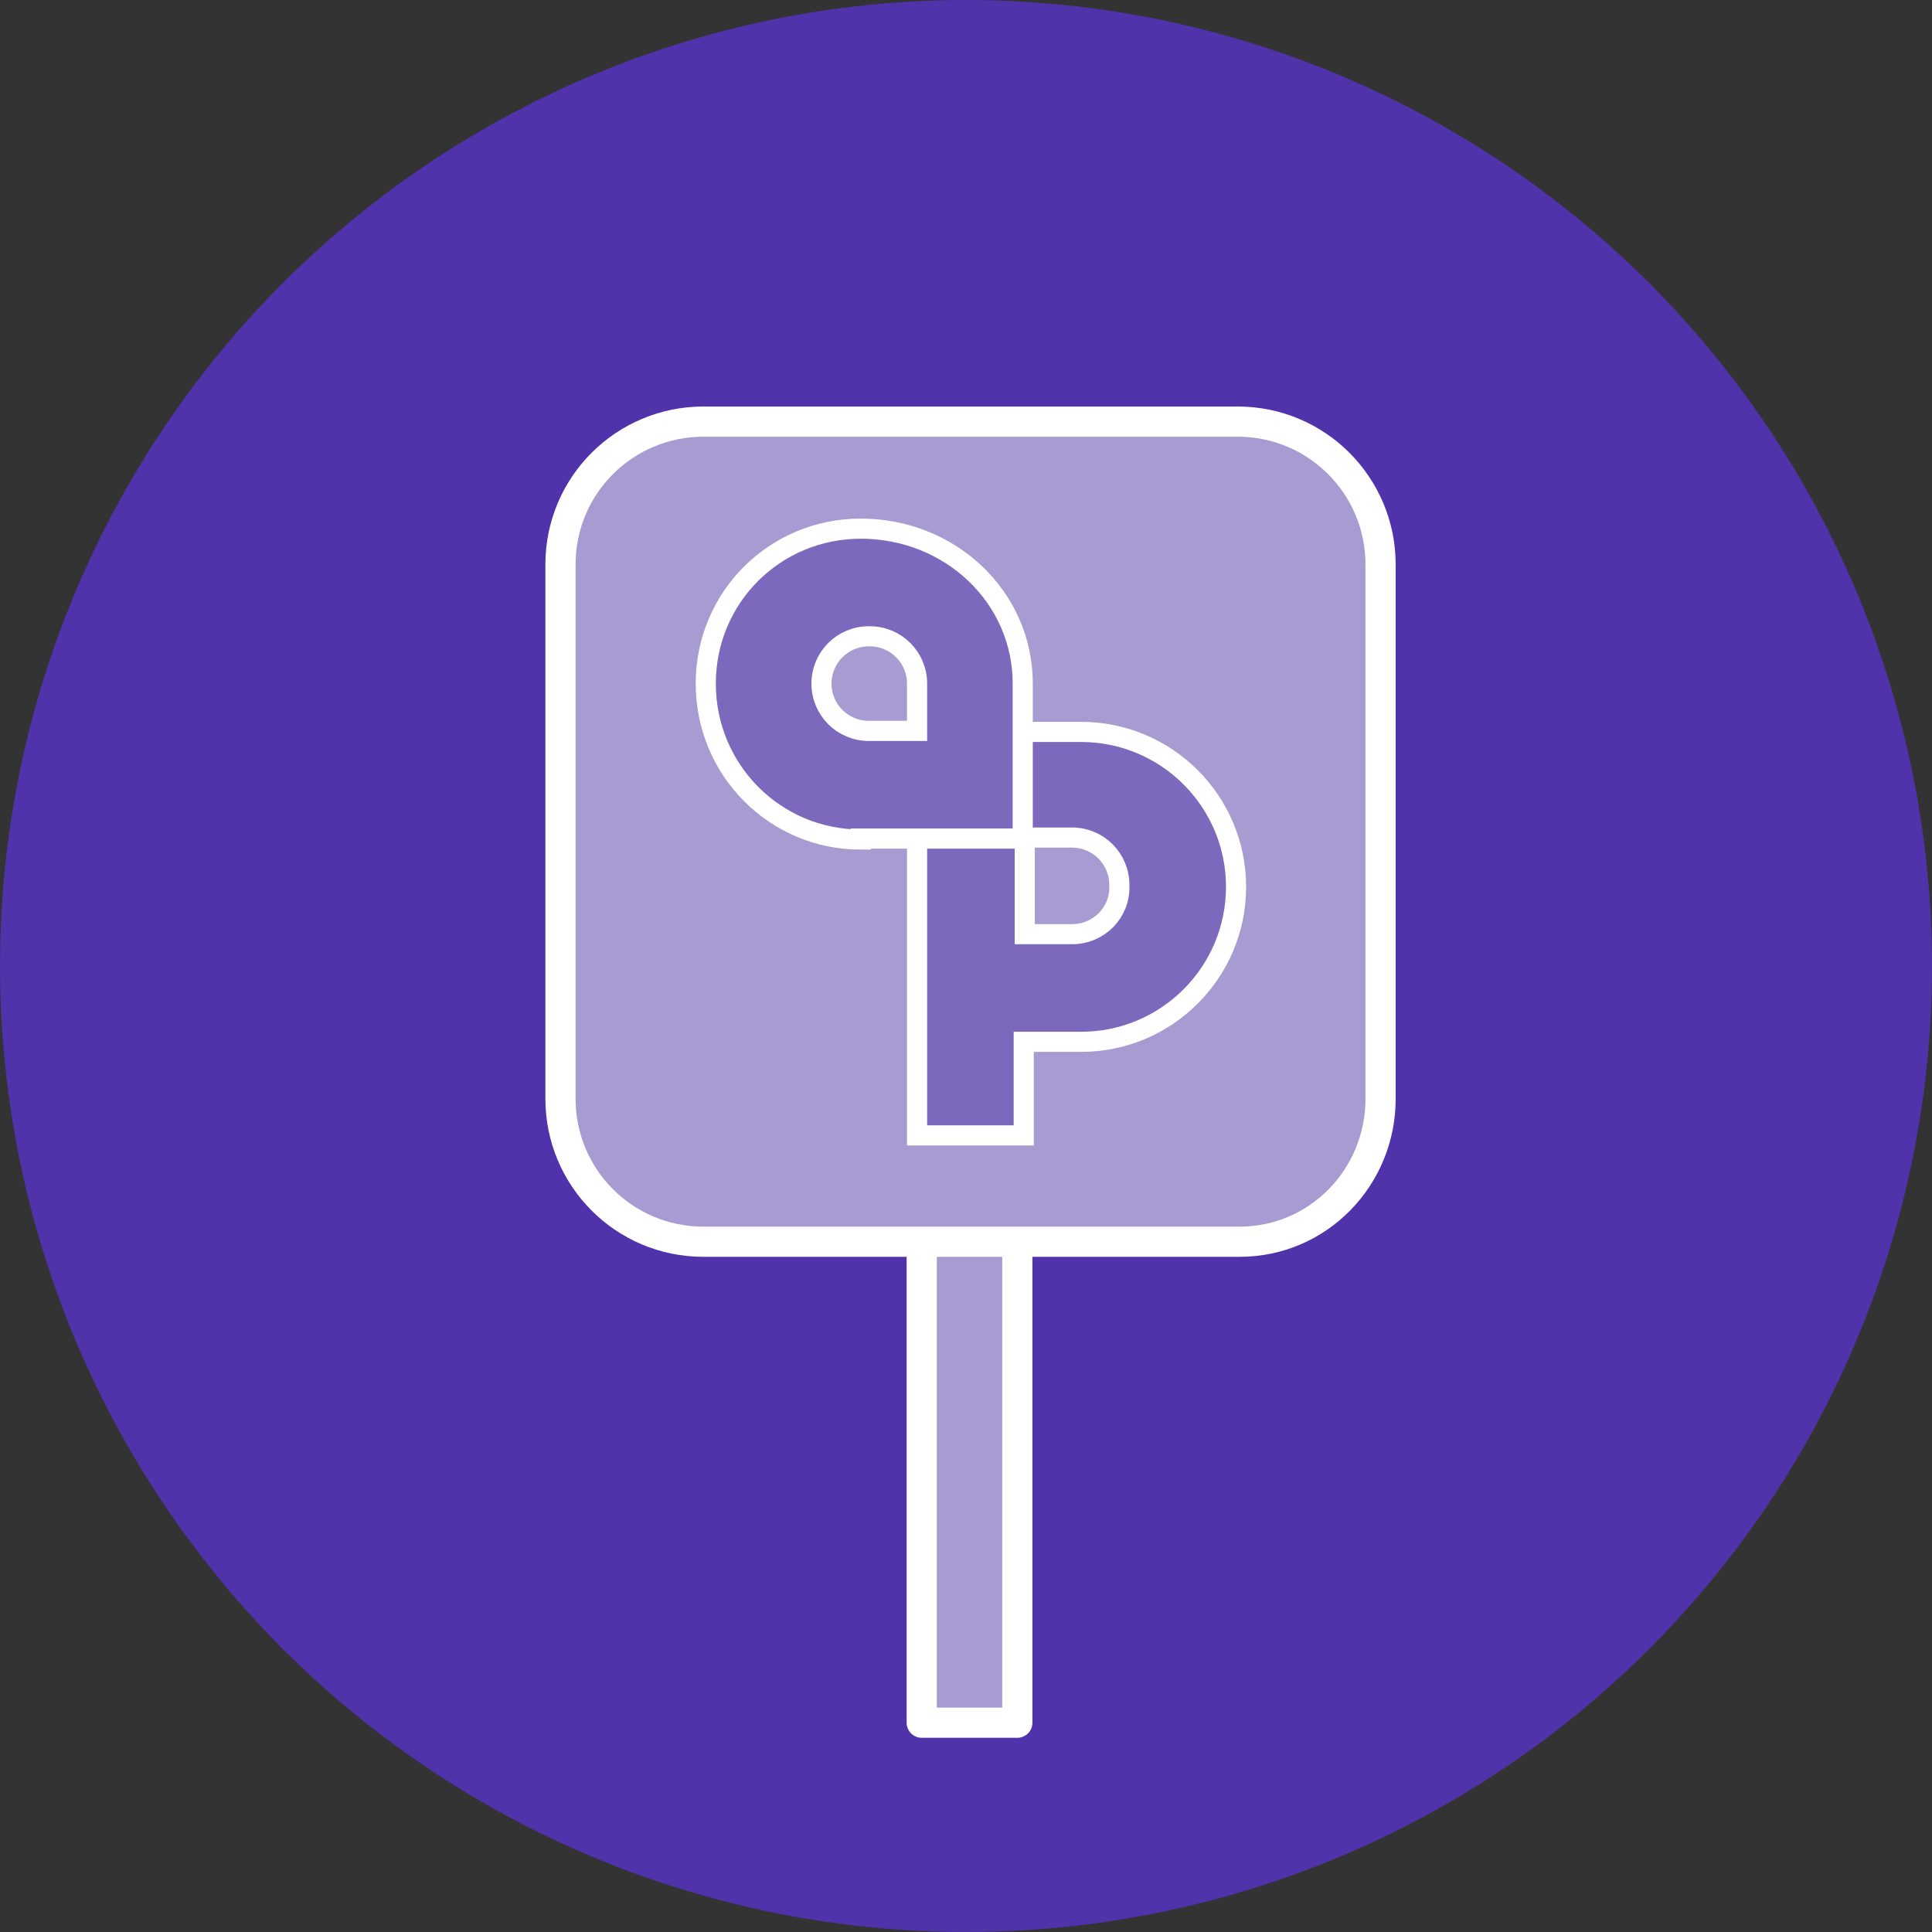
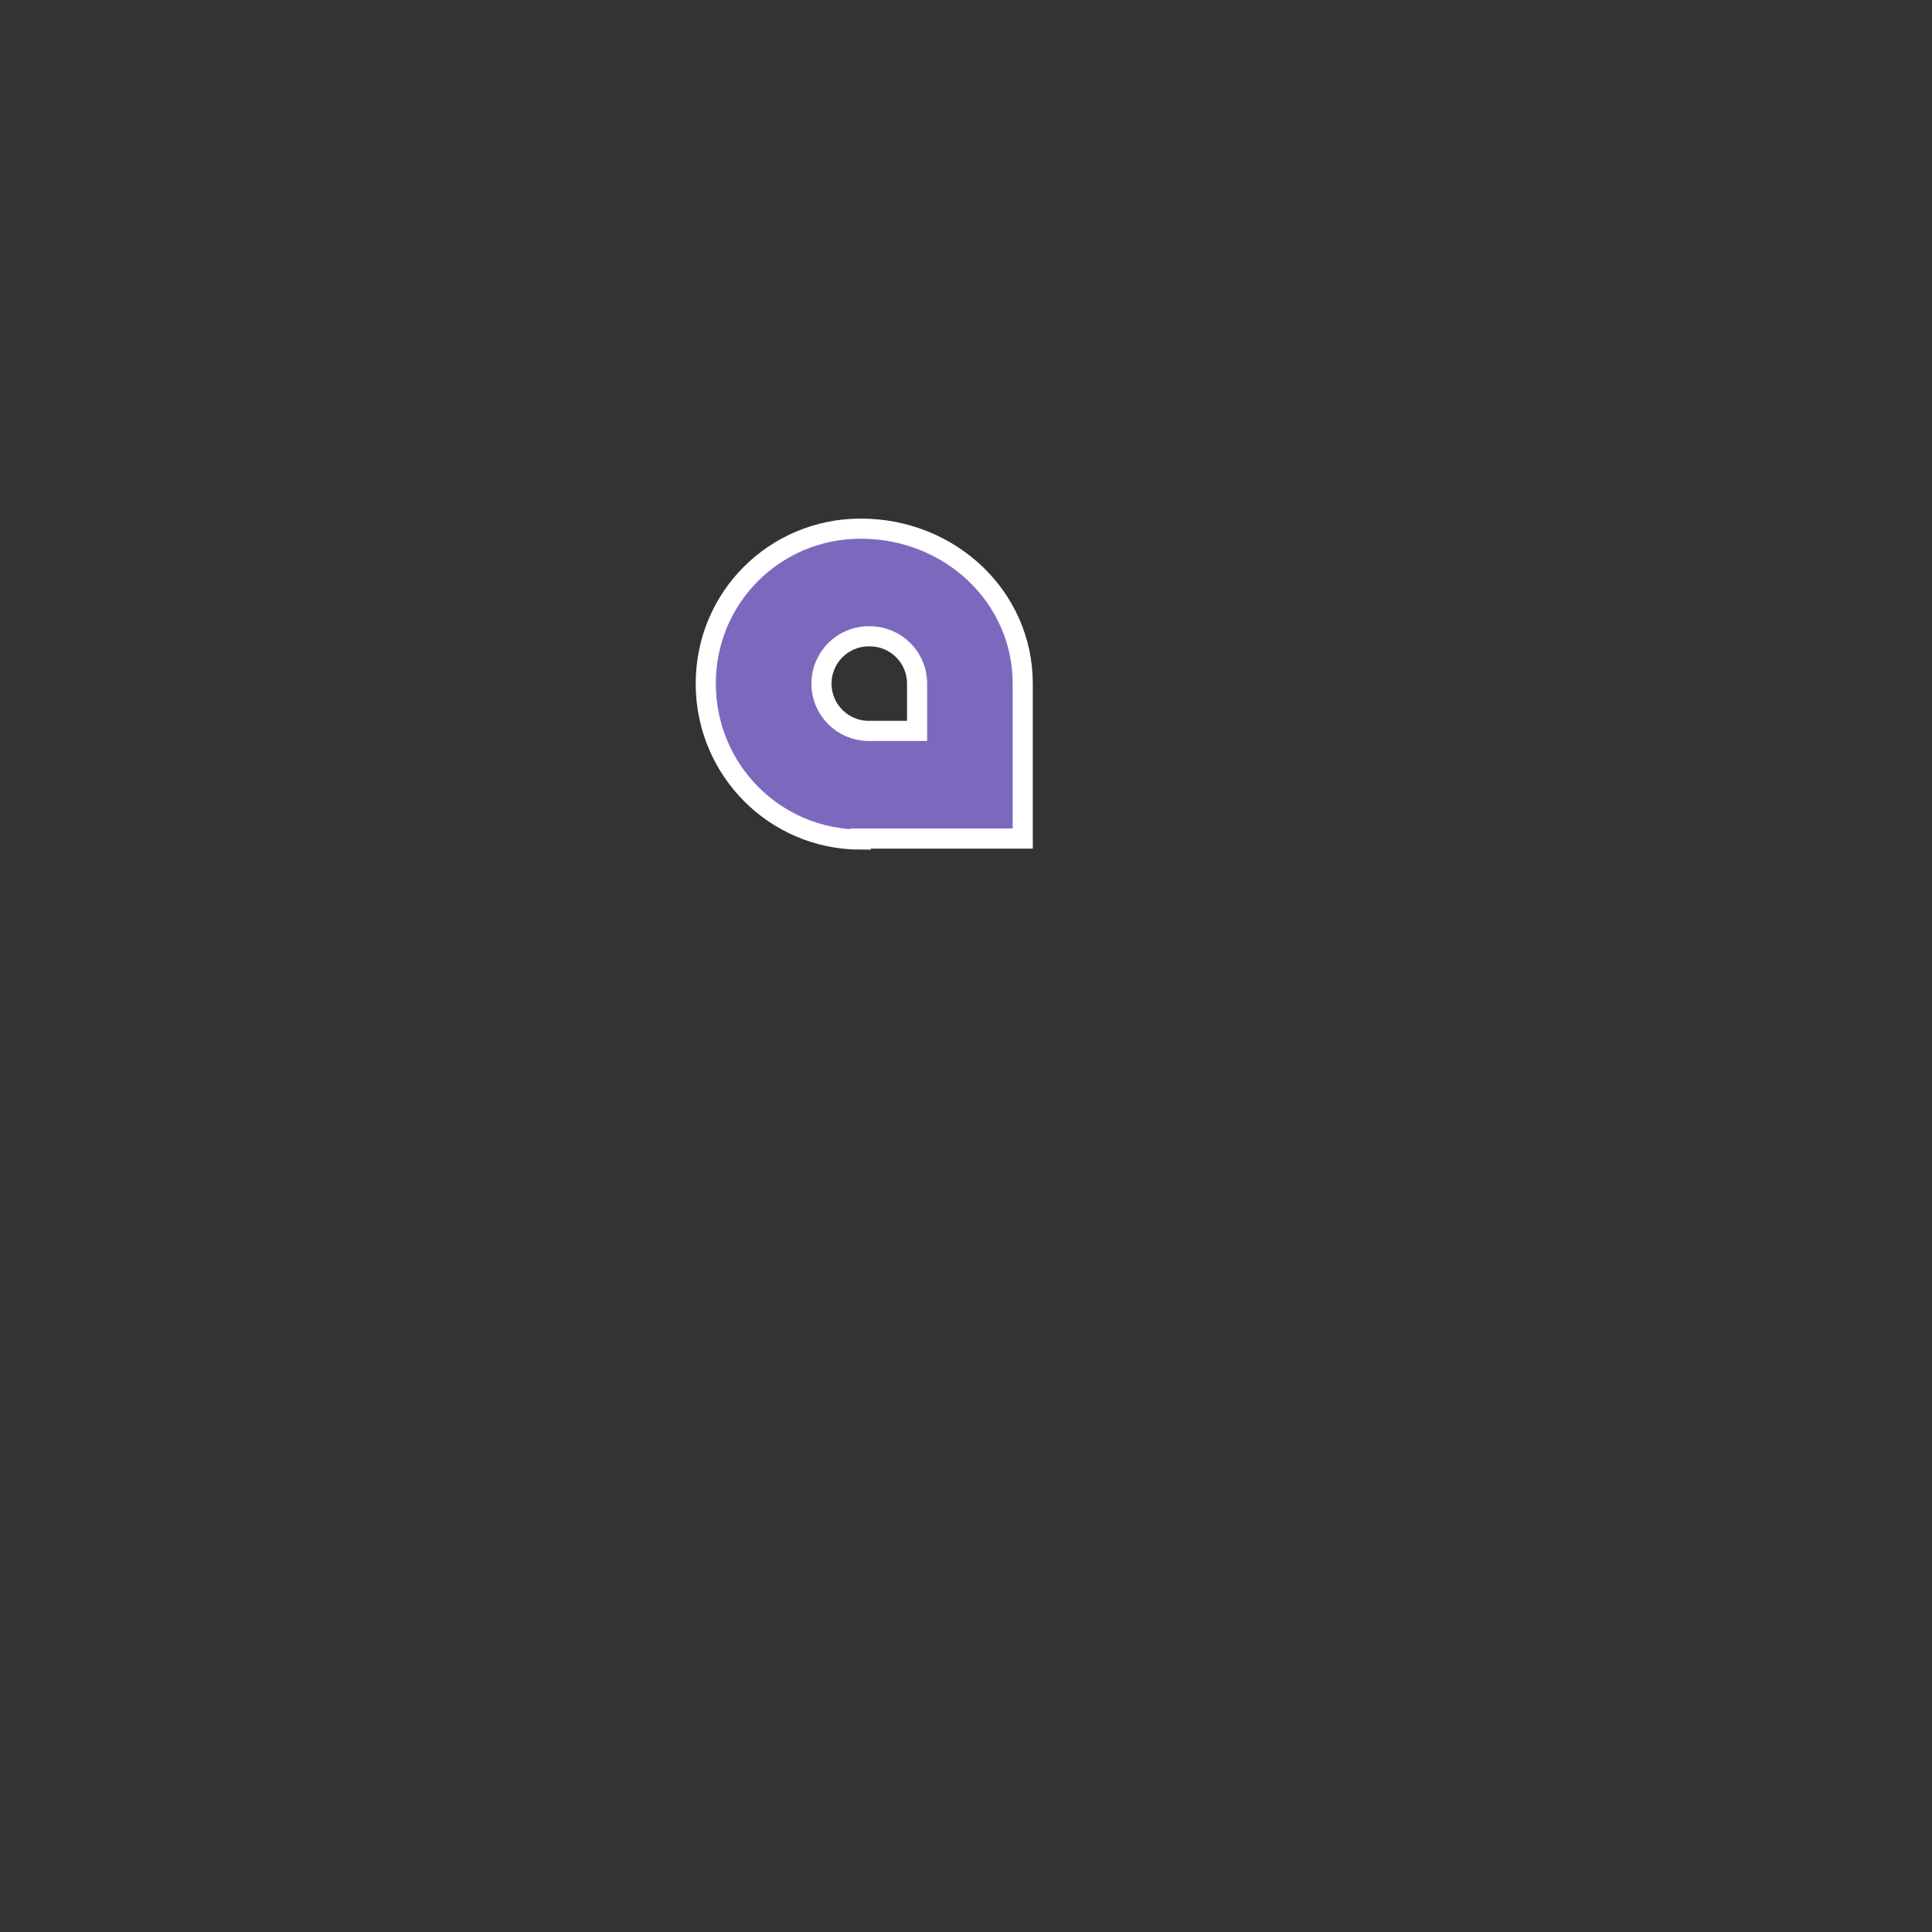
<svg xmlns="http://www.w3.org/2000/svg" version="1.1" id="Group_2169" x="0px" y="0px" viewBox="0 0 192 192" style="enable-background:new 0 0 192 192;" xml:space="preserve">
  <rect x="0" y="0" width="192" height="192" fill="#333333" stroke="none" />
  <style type="text/css">
	.st0{fill:#5032AA;}
	.st1{fill:#A79BD2;stroke:#FFFFFF;stroke-width:3;stroke-linecap:round;stroke-linejoin:round;stroke-miterlimit:10;}
	.st2{fill:#7C69BE;stroke:#FFFFFF;stroke-width:2;stroke-miterlimit:10;}
</style>
-   <circle id="Ellipse_1034" class="st0" cx="96" cy="96" r="96" />
-   <path id="Path_8543" class="st1" d="M101.1,103.2v68h-9.5v-68" />
-   <path id="Path_8544" class="st1" d="M122.9,123.4H69.9c-7.9,0-14.2-6.4-14.2-14.2c0,0,0,0,0,0V56.1c0-7.9,6.4-14.2,14.2-14.2  c0,0,0,0,0,0h53.1c7.9,0,14.2,6.4,14.2,14.2c0,0,0,0,0,0v53.1c0,7.8-6.2,14.2-14,14.2C123.1,123.4,123,123.4,122.9,123.4z" />
  <g id="Artwork_42_1_" transform="translate(70.138 52.536)">
-     <path id="Path_8545" class="st2" d="M21,30.9v29.4h10.6V51h5.7c8.5,0,15.4-6.9,15.4-15.4s-6.9-15.4-15.4-15.4l0,0h-5.7 M36.4,40.3   h-4.7v-9.6h4.7c2.6,0,4.7,2.1,4.7,4.7c0,0,0,0,0,0.1C41.2,38.1,39.1,40.3,36.4,40.3L36.4,40.3z" />
    <path id="Path_8546" class="st2" d="M15.4,30.9C6.9,30.9,0,24,0,15.4S6.9,0,15.4,0c8.9,0,16.1,6.8,16.1,15.4v15.4H15.4z M11.5,15.4   c0,2.6,2.1,4.7,4.7,4.7H21v-4.7c0-2.6-2.1-4.7-4.7-4.7c0,0,0,0-0.1,0C13.6,10.7,11.5,12.8,11.5,15.4z" />
  </g>
</svg>